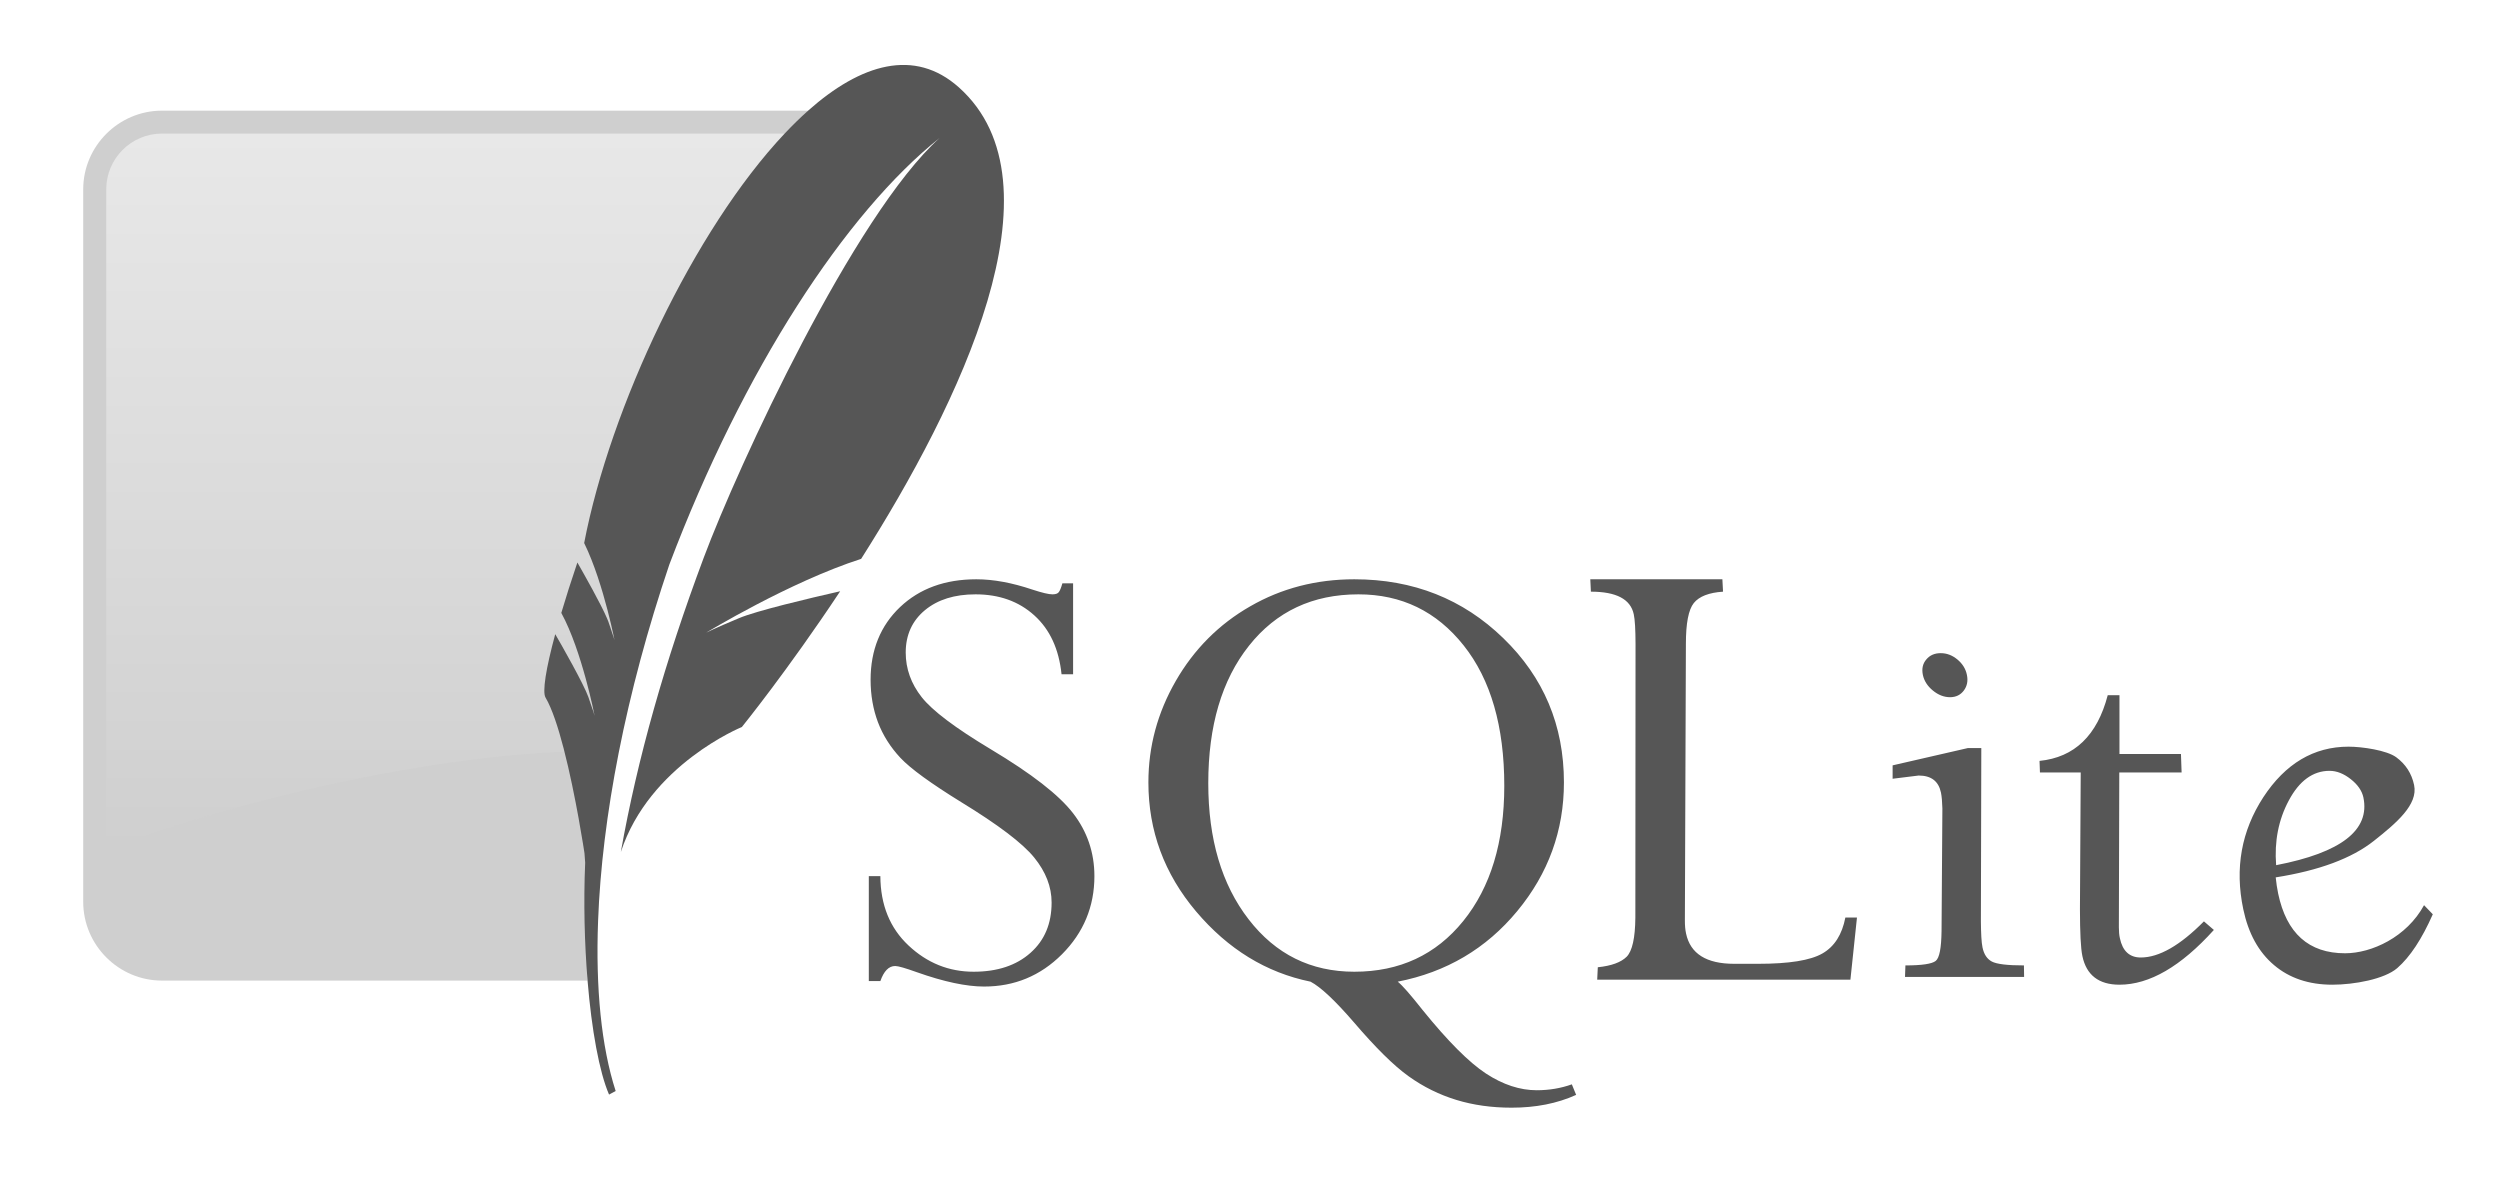
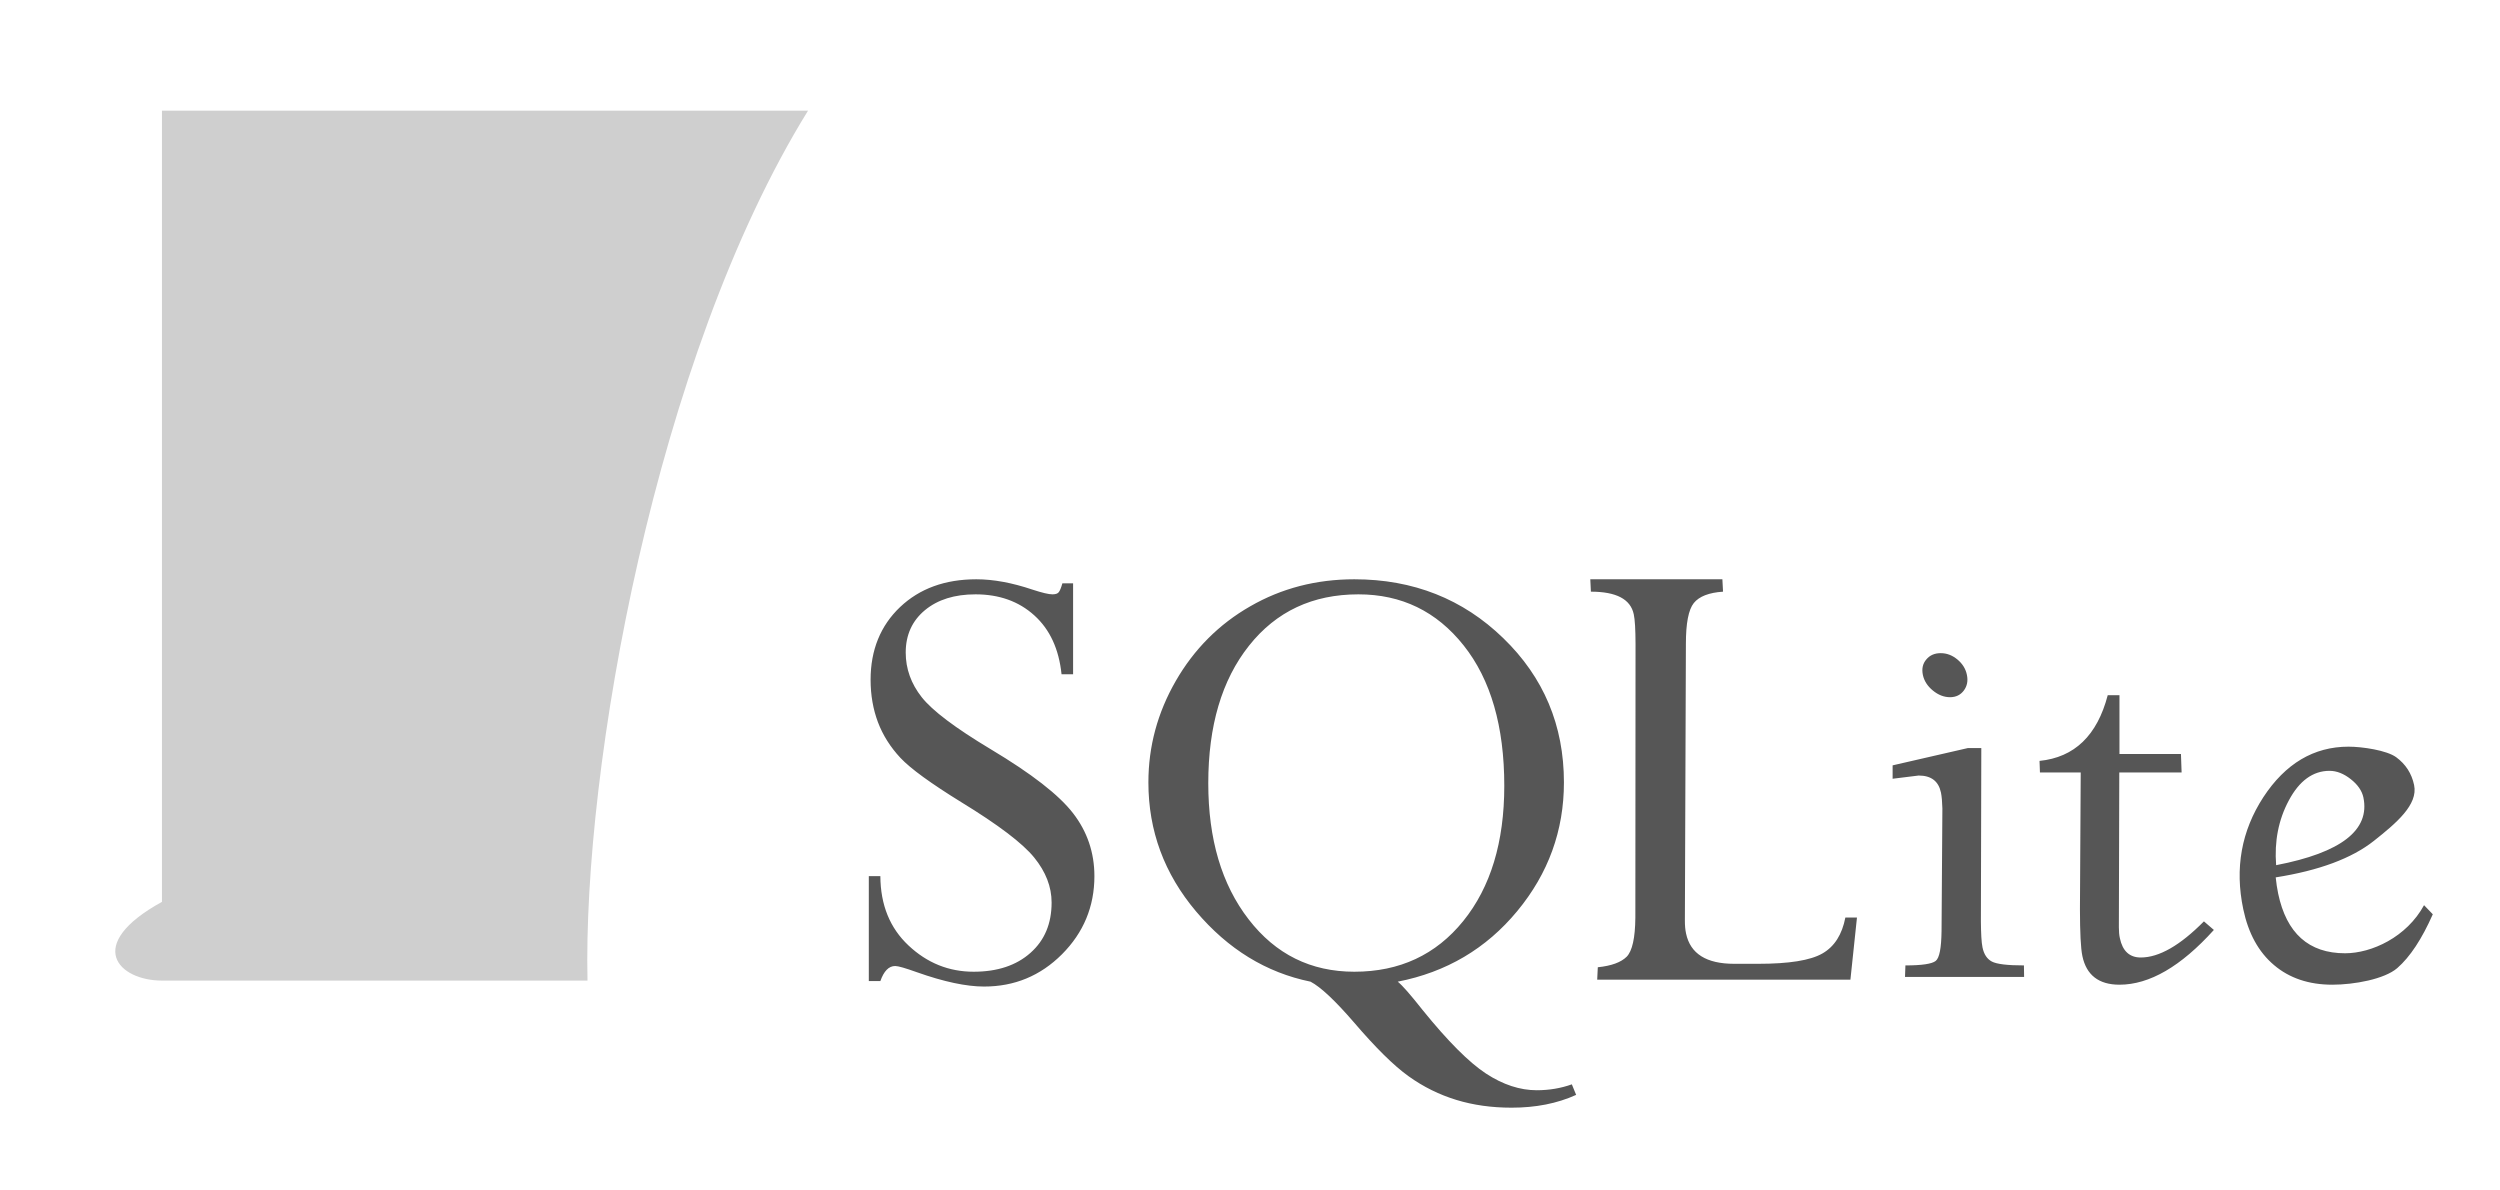
<svg xmlns="http://www.w3.org/2000/svg" width="42" height="20" viewBox="0 0 42 20" fill="none">
  <path d="M16.402 9.732C15.876 9.732 15.449 9.888 15.121 10.199C14.793 10.511 14.626 10.919 14.626 11.42C14.626 11.679 14.668 11.915 14.749 12.132C14.831 12.349 14.957 12.55 15.127 12.732C15.298 12.914 15.639 13.161 16.147 13.475C16.77 13.856 17.178 14.165 17.374 14.406C17.57 14.647 17.667 14.899 17.667 15.162C17.667 15.515 17.551 15.796 17.312 16.008C17.074 16.22 16.754 16.325 16.358 16.325C15.94 16.325 15.576 16.178 15.264 15.885C14.951 15.592 14.793 15.205 14.79 14.719H14.596V16.482H14.79C14.849 16.315 14.931 16.229 15.039 16.229C15.091 16.229 15.212 16.265 15.4 16.332C15.859 16.495 16.236 16.574 16.532 16.574C17.042 16.574 17.478 16.395 17.841 16.032C18.203 15.669 18.386 15.231 18.386 14.719C18.386 14.323 18.265 13.97 18.028 13.663C17.791 13.355 17.33 12.997 16.641 12.585C16.048 12.229 15.663 11.939 15.485 11.713C15.307 11.487 15.216 11.237 15.216 10.963C15.216 10.666 15.325 10.428 15.54 10.25C15.755 10.073 16.036 9.985 16.389 9.985C16.785 9.985 17.116 10.102 17.377 10.339C17.639 10.576 17.79 10.905 17.834 11.328H18.028V9.8H17.848C17.826 9.878 17.805 9.928 17.786 9.95C17.768 9.973 17.733 9.985 17.681 9.985C17.618 9.985 17.506 9.958 17.347 9.906C17.006 9.791 16.691 9.732 16.402 9.732ZM22.753 9.732C22.112 9.732 21.53 9.883 21.004 10.186C20.478 10.487 20.061 10.906 19.753 11.44C19.446 11.974 19.293 12.54 19.293 13.145C19.293 13.956 19.559 14.679 20.094 15.312C20.63 15.946 21.272 16.34 22.017 16.492C22.187 16.581 22.431 16.81 22.75 17.18C23.109 17.599 23.413 17.901 23.663 18.08C23.913 18.26 24.183 18.392 24.468 18.479C24.753 18.566 25.061 18.609 25.395 18.609C25.799 18.609 26.16 18.539 26.479 18.394L26.407 18.217C26.222 18.283 26.025 18.316 25.817 18.316C25.536 18.316 25.251 18.223 24.965 18.036C24.68 17.849 24.323 17.492 23.898 16.966C23.698 16.713 23.56 16.554 23.482 16.492C24.297 16.333 24.968 15.938 25.49 15.306C26.013 14.674 26.274 13.953 26.274 13.145C26.274 12.185 25.933 11.378 25.255 10.721C24.577 10.063 23.742 9.732 22.753 9.732ZM26.717 9.732L26.727 9.94C27.154 9.94 27.393 10.066 27.447 10.319C27.467 10.409 27.476 10.576 27.477 10.816L27.474 15.415C27.471 15.758 27.422 15.977 27.328 16.073C27.233 16.167 27.074 16.226 26.843 16.25L26.833 16.458H31.087L31.197 15.415H31.002C30.947 15.699 30.82 15.902 30.617 16.018C30.414 16.135 30.055 16.192 29.536 16.192H29.134C28.668 16.192 28.398 16.023 28.326 15.684C28.311 15.617 28.306 15.545 28.306 15.466L28.323 10.816C28.323 10.473 28.366 10.244 28.456 10.131C28.547 10.019 28.71 9.956 28.947 9.94L28.936 9.732H26.717ZM22.821 9.985C23.544 9.985 24.134 10.269 24.59 10.844C25.046 11.418 25.272 12.205 25.272 13.202C25.272 14.147 25.043 14.904 24.583 15.473C24.124 16.041 23.513 16.325 22.753 16.325C22.023 16.325 21.431 16.033 20.977 15.445C20.523 14.858 20.299 14.096 20.299 13.158C20.299 12.195 20.526 11.423 20.984 10.847C21.441 10.271 22.054 9.985 22.821 9.985ZM32.604 10.973C32.501 10.973 32.421 11.008 32.362 11.079C32.302 11.149 32.283 11.234 32.304 11.338C32.325 11.438 32.381 11.526 32.471 11.6C32.561 11.674 32.657 11.713 32.761 11.713C32.861 11.713 32.938 11.674 32.993 11.6C33.048 11.526 33.065 11.438 33.044 11.338C33.023 11.234 32.968 11.149 32.884 11.079C32.798 11.008 32.705 10.973 32.604 10.973ZM35.41 11.679C35.233 12.357 34.851 12.724 34.264 12.783L34.271 12.977H34.956L34.943 15.275C34.944 15.668 34.956 15.929 34.984 16.062C35.051 16.381 35.259 16.543 35.607 16.543C36.111 16.543 36.64 16.236 37.193 15.623L37.026 15.479C36.626 15.883 36.273 16.086 35.965 16.086C35.776 16.086 35.659 15.977 35.614 15.762C35.602 15.71 35.597 15.649 35.597 15.578L35.604 12.977H36.651L36.64 12.667H35.607V11.679H35.41ZM39.456 12.544C38.871 12.544 38.394 12.829 38.024 13.393C37.656 13.959 37.542 14.585 37.687 15.275C37.772 15.679 37.942 15.992 38.202 16.212C38.461 16.433 38.79 16.543 39.183 16.543C39.55 16.543 40.059 16.45 40.274 16.264C40.489 16.077 40.688 15.774 40.871 15.36L40.724 15.207C40.432 15.744 39.843 16.015 39.398 16.015C38.787 16.015 38.413 15.679 38.273 15.012C38.255 14.927 38.242 14.836 38.232 14.74C38.959 14.625 39.51 14.421 39.882 14.126C40.254 13.831 40.627 13.519 40.557 13.189C40.516 12.993 40.414 12.838 40.257 12.722C40.098 12.605 39.686 12.544 39.456 12.544ZM33.058 12.568L31.796 12.858V13.083L32.233 13.029C32.444 13.029 32.568 13.124 32.608 13.315C32.621 13.379 32.629 13.468 32.632 13.581L32.618 15.643C32.614 15.928 32.583 16.094 32.519 16.144C32.455 16.194 32.285 16.219 32.011 16.219L32.004 16.413H34.005L34.002 16.219C33.724 16.219 33.544 16.197 33.463 16.154C33.384 16.112 33.33 16.034 33.306 15.916C33.288 15.83 33.281 15.683 33.279 15.479L33.286 12.568H33.058ZM39.136 12.95C39.257 12.95 39.375 12.997 39.493 13.09C39.61 13.182 39.681 13.285 39.705 13.397C39.819 13.945 39.333 14.324 38.239 14.535C38.208 14.136 38.277 13.773 38.454 13.444C38.629 13.117 38.858 12.95 39.136 12.95Z" fill="#565656" />
-   <path d="M13.575 1.859H2.721C1.994 1.859 1.398 2.454 1.398 3.181V15.151C1.398 15.879 1.994 16.474 2.721 16.474H9.87C9.789 12.917 11.004 6.014 13.575 1.859Z" fill="#CFCFCF" />
-   <path d="M13.182 2.244H2.722C2.205 2.244 1.785 2.664 1.785 3.181V14.278C4.154 13.369 7.71 12.584 10.168 12.62C10.662 10.037 12.114 4.974 13.182 2.244Z" fill="url(#paint0_linear_4542_16978)" />
-   <path d="M16.108 1.467C15.365 0.804 14.465 1.07 13.576 1.859C13.445 1.976 13.313 2.106 13.182 2.244C11.662 3.857 10.252 6.843 9.814 9.123C9.984 9.469 10.118 9.911 10.206 10.248C10.228 10.335 10.248 10.416 10.265 10.486C10.303 10.649 10.324 10.755 10.324 10.755C10.324 10.755 10.31 10.704 10.254 10.542C10.244 10.511 10.232 10.476 10.218 10.437C10.212 10.42 10.204 10.4 10.194 10.379C10.095 10.148 9.821 9.662 9.7 9.45C9.597 9.755 9.506 10.039 9.43 10.297C9.778 10.934 9.99 12.027 9.99 12.027C9.99 12.027 9.972 11.956 9.884 11.709C9.807 11.491 9.42 10.812 9.328 10.654C9.171 11.233 9.109 11.624 9.165 11.719C9.274 11.903 9.378 12.222 9.469 12.573C9.675 13.366 9.819 14.332 9.819 14.332C9.819 14.332 9.823 14.396 9.831 14.494C9.802 15.16 9.82 15.85 9.871 16.474C9.939 17.3 10.068 18.01 10.232 18.389L10.343 18.329C10.102 17.581 10.005 16.6 10.048 15.469C10.112 13.741 10.51 11.656 11.245 9.484C12.487 6.205 14.209 3.573 15.786 2.317C14.349 3.614 12.404 7.815 11.822 9.371C11.17 11.113 10.708 12.748 10.43 14.314C10.91 12.845 12.463 12.214 12.463 12.214C12.463 12.214 13.225 11.275 14.115 9.933C13.582 10.054 12.706 10.262 12.413 10.386C11.98 10.567 11.864 10.629 11.864 10.629C11.864 10.629 13.265 9.776 14.467 9.389C16.121 6.785 17.922 3.085 16.108 1.467Z" fill="#565656" />
+   <path d="M13.575 1.859H2.721V15.151C1.398 15.879 1.994 16.474 2.721 16.474H9.87C9.789 12.917 11.004 6.014 13.575 1.859Z" fill="#CFCFCF" />
  <defs>
    <linearGradient id="paint0_linear_4542_16978" x1="7.484" y1="2.244" x2="7.484" y2="14.278" gradientUnits="userSpaceOnUse">
      <stop stop-color="#E8E8E8" />
      <stop offset="1" stop-color="#CFCFCF" />
    </linearGradient>
  </defs>
</svg>